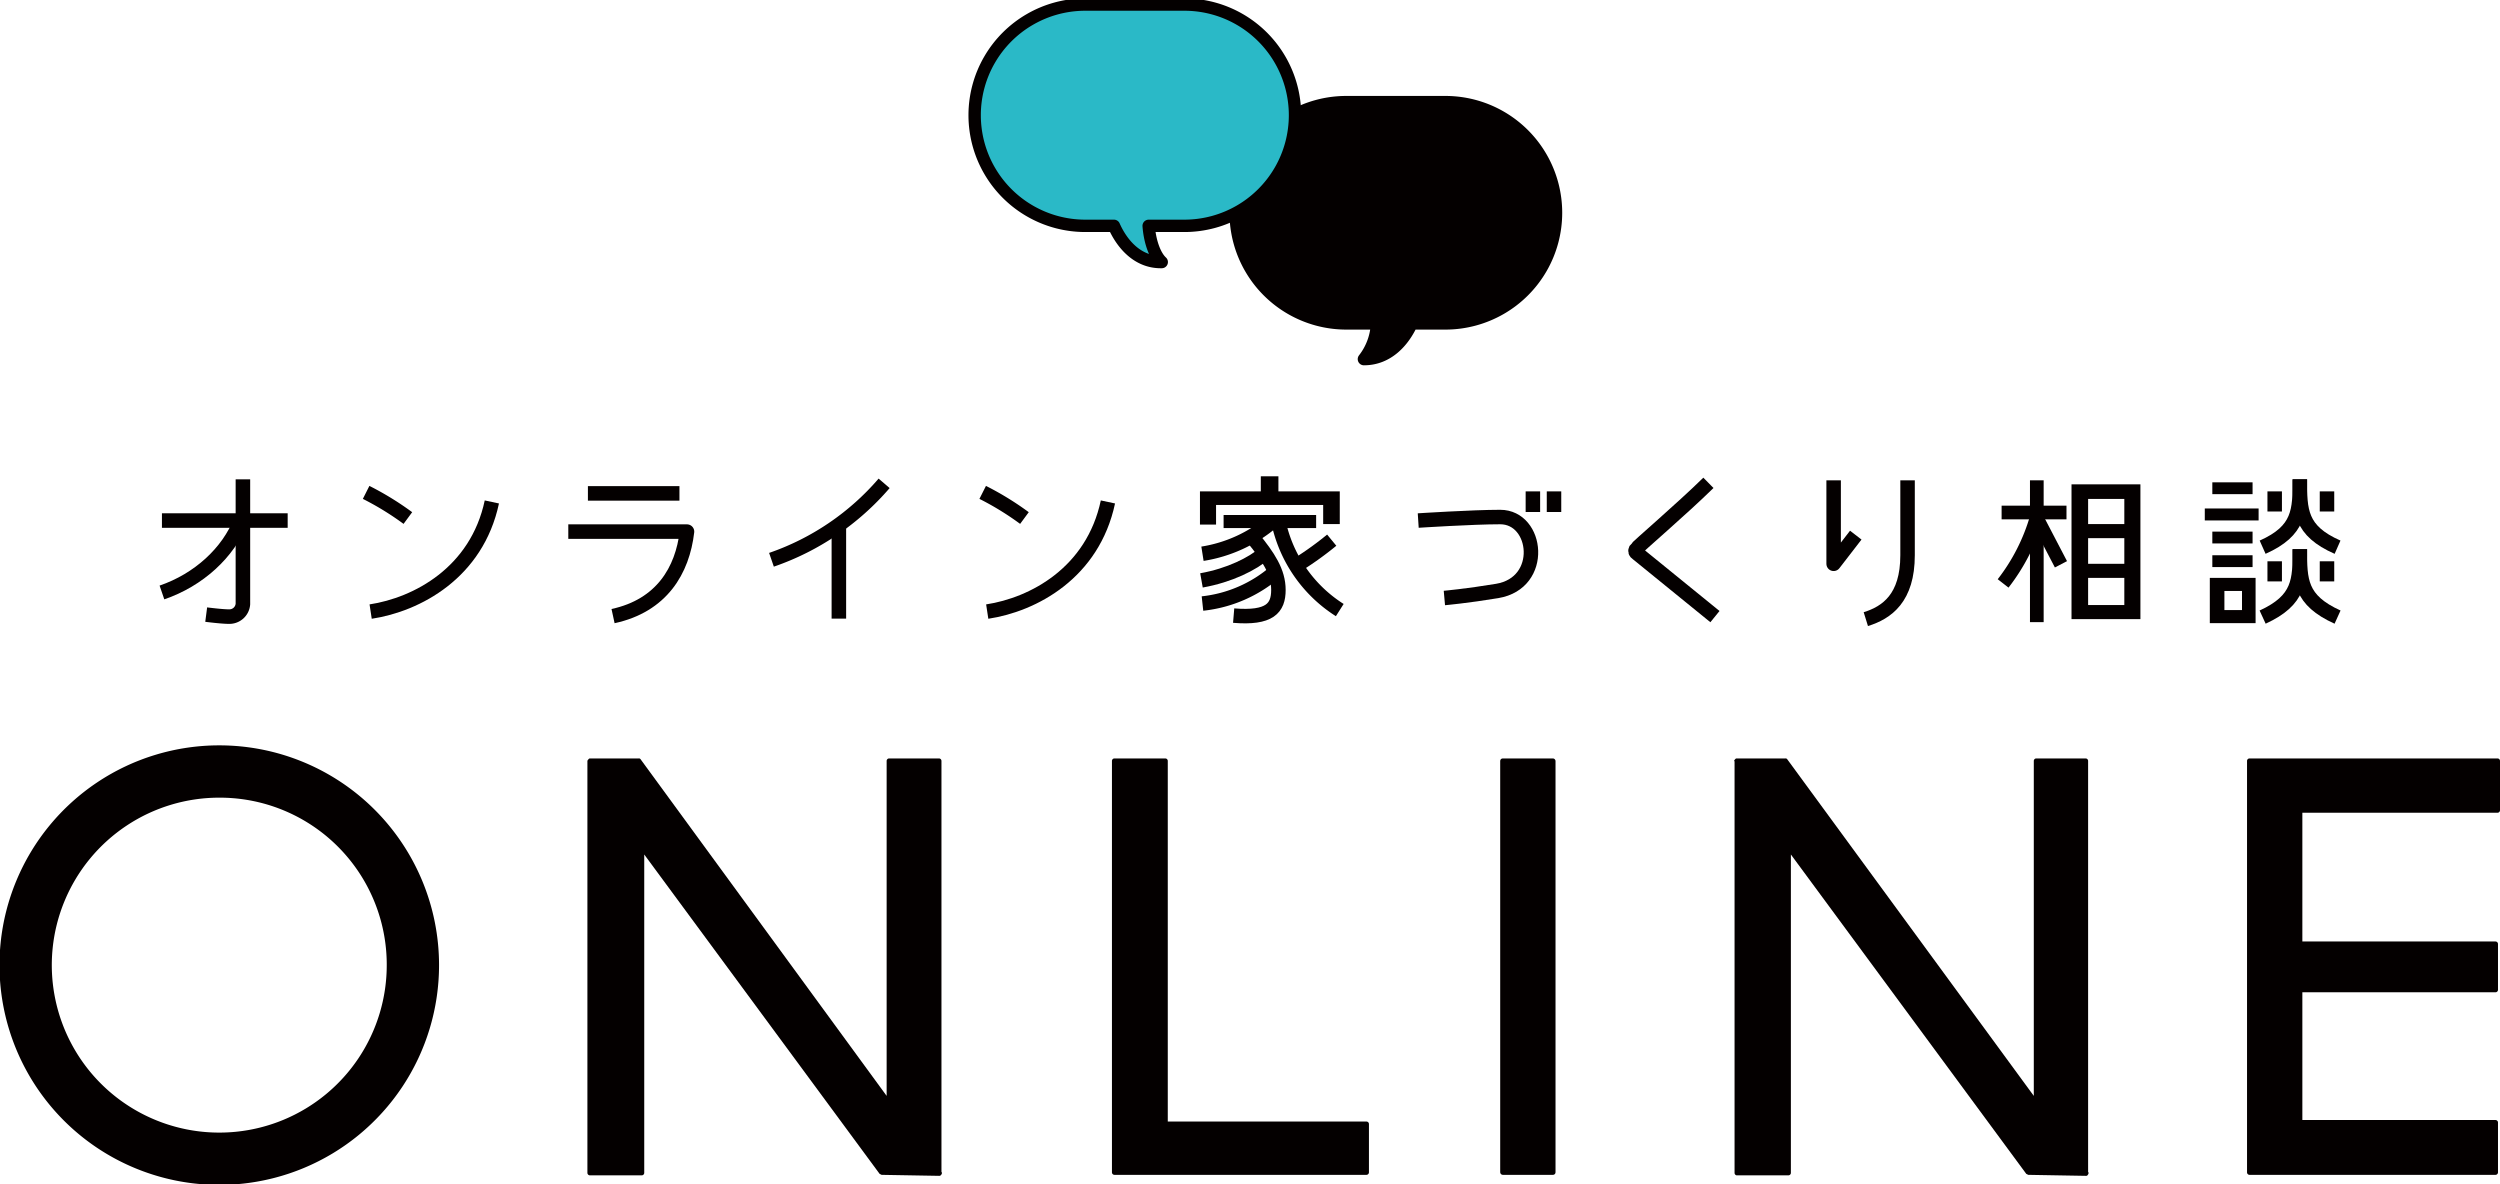
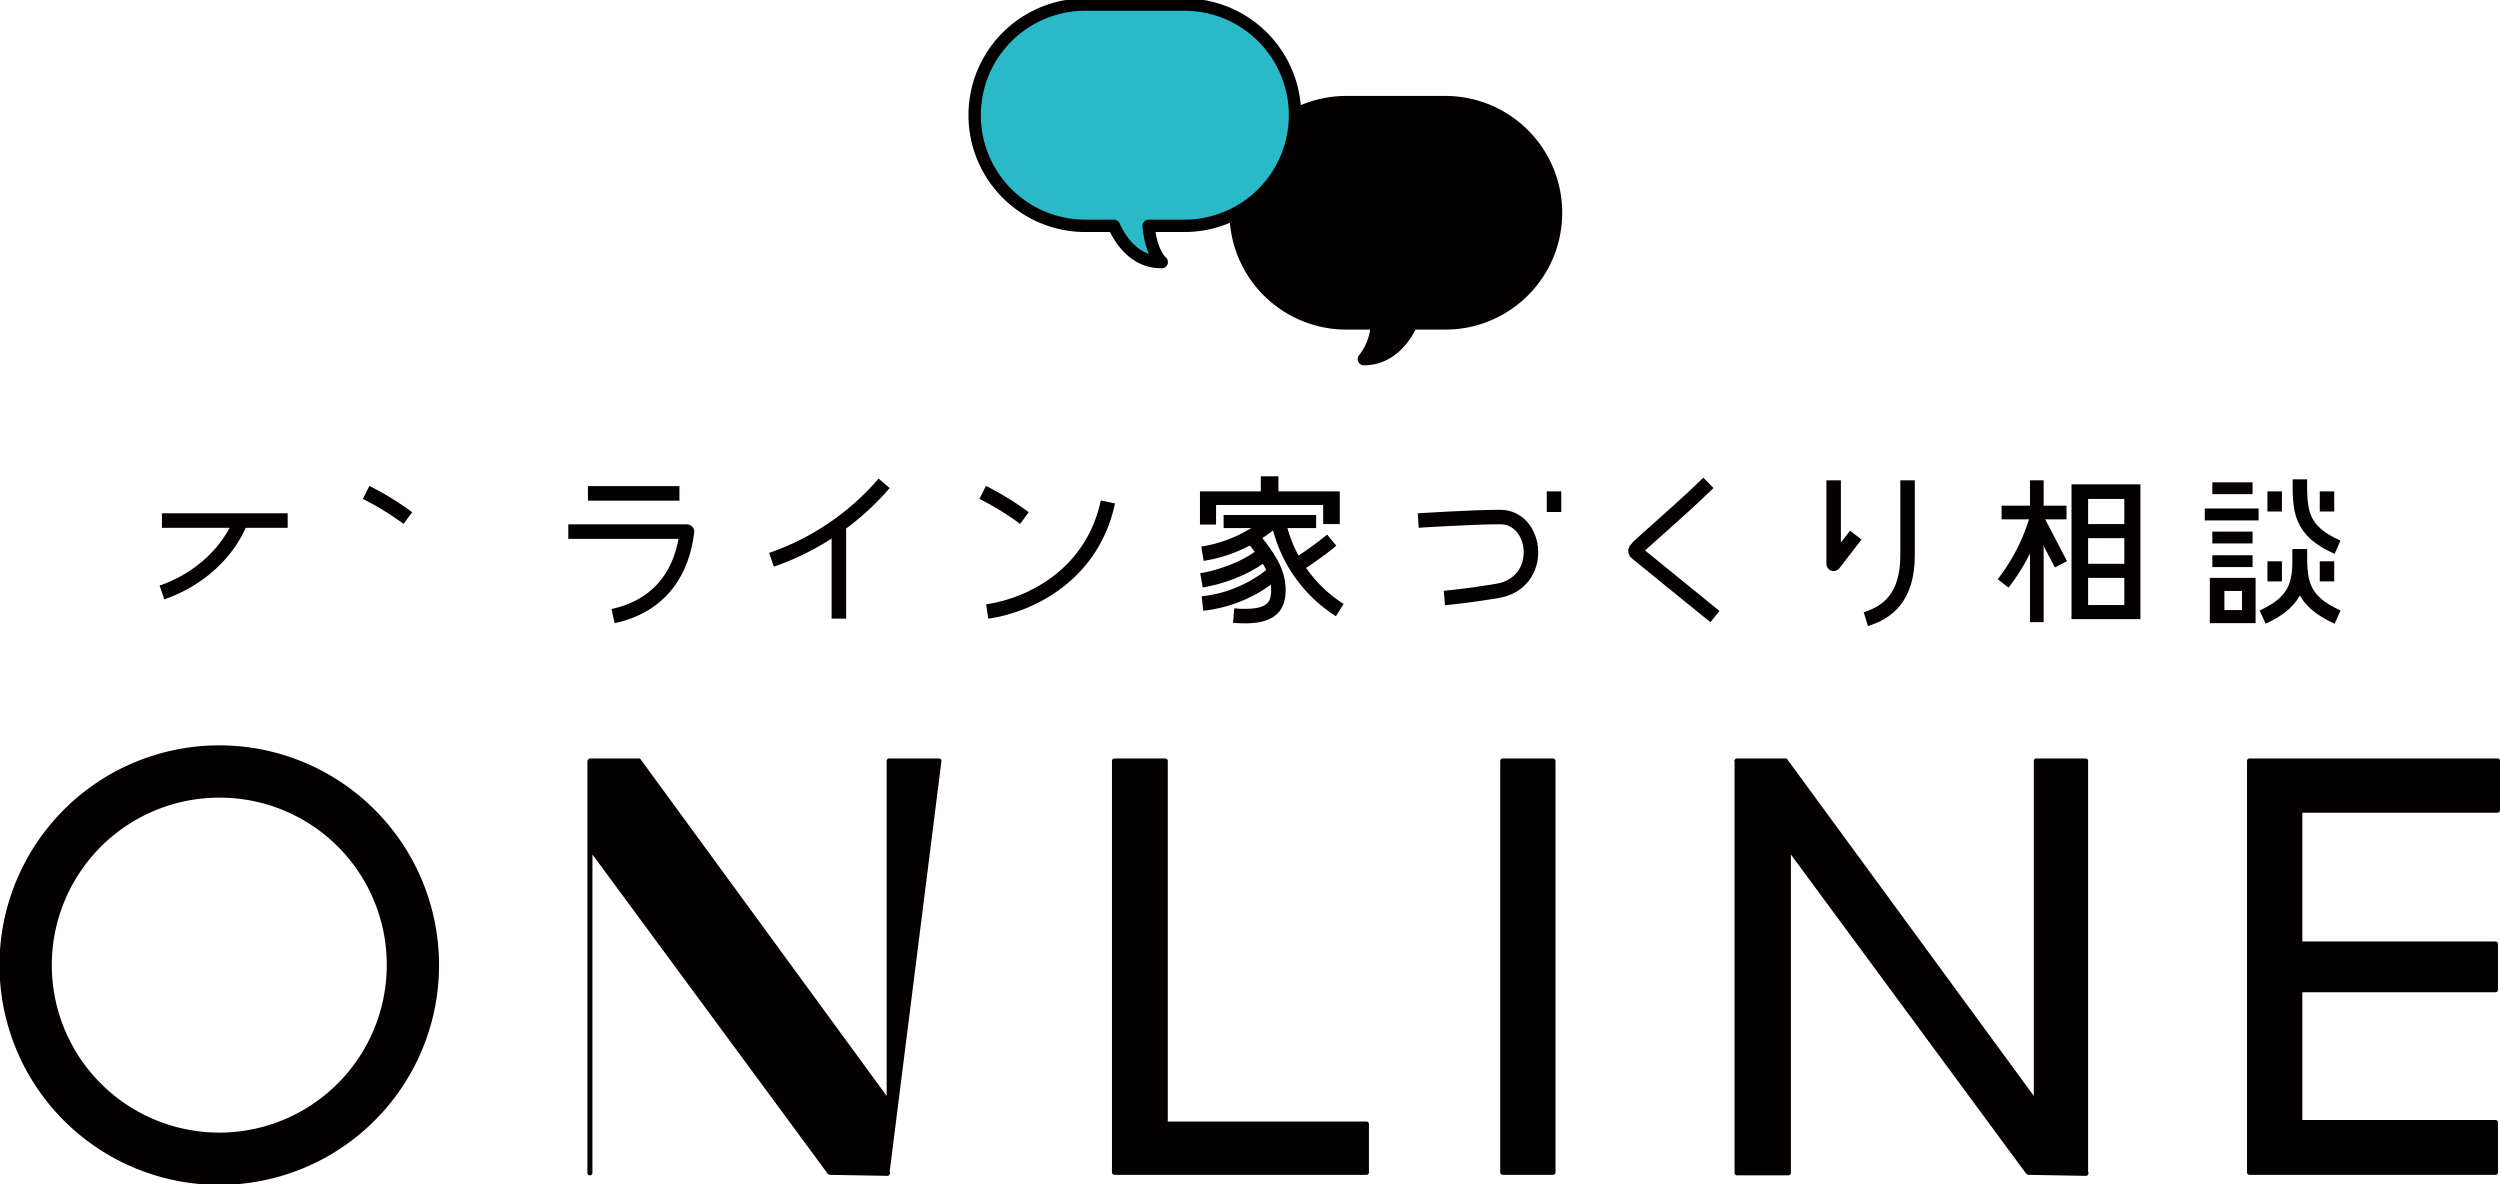
<svg xmlns="http://www.w3.org/2000/svg" id="レイヤー_1" data-name="レイヤー 1" width="175.4mm" height="83.1mm" viewBox="0 0 497.1 235.5">
  <defs>
    <style>.cls-1,.cls-2,.cls-4,.cls-5,.cls-6,.cls-7,.cls-8{fill:none;}.cls-1,.cls-4,.cls-5,.cls-6,.cls-7,.cls-8{stroke:#040000;}.cls-1,.cls-4,.cls-6{stroke-miterlimit:10;}.cls-1{stroke-width:2.72px;}.cls-3{fill:#040000;}.cls-4,.cls-5{stroke-width:2.88px;}.cls-5,.cls-7,.cls-8{stroke-linejoin:round;}.cls-6,.cls-7{stroke-width:2.89px;}.cls-8{stroke-width:2.46px;}.cls-9{fill:#2ab9c7;}</style>
  </defs>
  <line class="cls-1" x1="398" y1="101.9" x2="410.9" y2="101.9" />
  <line class="cls-1" x1="405" y1="123.7" x2="405" y2="95.5" />
  <path class="cls-1" d="M405,102.8a38.9,38.9,0,0,1-6.7,13.2" />
  <line class="cls-1" x1="405" y1="103" x2="409.8" y2="112.2" />
  <rect class="cls-2" x="442.3" y="117.5" width="3.5" height="3.8" />
  <rect class="cls-2" x="415.2" y="107" width="7.2" height="5.11" />
  <rect class="cls-2" x="415.2" y="99.2" width="7.2" height="4.98" />
  <rect class="cls-2" x="415.2" y="114.9" width="7.2" height="5.36" />
  <polygon class="cls-3" points="241.8 100.4 263.1 100.4 263.1 104.2 266.4 104.2 266.4 97.7 254.2 97.7 254.2 94.7 250.7 94.7 250.7 97.7 238.6 97.7 238.6 104.3 241.8 104.3 241.8 100.4" />
  <path class="cls-3" d="M253.4,105a15.4,15.4,0,0,1-3,2c1.9,1.8-3.3-.5-.8-2h-6.3v-2.6h18.4V105Z" />
  <path class="cls-3" d="M411.9,123.1h13.7V96.3H411.9Zm3.3-23.9h7.2v5h-7.2Zm0,7.8h7.2v5.1h-7.2Zm0,7.9h7.2v5.4h-7.2Z" />
  <rect class="cls-3" x="439.9" y="95.9" width="8" height="2.35" />
  <rect class="cls-3" x="438.4" y="101.1" width="10.7" height="2.38" />
  <rect class="cls-3" x="439.9" y="105.7" width="8" height="2.35" />
  <path class="cls-3" d="M448.5,114.9h-9.1v9h9.1Zm-2.7,6.4h-3.5v-3.8h3.5Z" />
  <rect class="cls-3" x="439.9" y="110.4" width="8" height="2.35" />
-   <path class="cls-4" d="M457.3,95.3c0,6.2,0,10.2-7.4,13.5" />
  <path class="cls-4" d="M457.3,95.3c0,6.2,0,10.2,7.5,13.5" />
  <line class="cls-4" x1="452.3" y1="97.7" x2="452.3" y2="101.7" />
  <line class="cls-4" x1="462.7" y1="97.7" x2="462.7" y2="101.7" />
  <path class="cls-4" d="M457.3,109.2c0,6.2,0,10.1-7.4,13.5" />
  <path class="cls-4" d="M457.3,109.2c0,6.2,0,10.1,7.5,13.5" />
  <line class="cls-4" x1="452.3" y1="111.6" x2="452.3" y2="115.6" />
  <line class="cls-4" x1="462.7" y1="111.6" x2="462.7" y2="115.6" />
  <path class="cls-5" d="M339.7,96c-5.4,5.3-14.2,12.8-14.4,13.2s-.1.6.2.8L341,122.6" />
  <path class="cls-5" d="M364.6,95.5v16.6l4.4-5.7" />
  <path class="cls-4" d="M379.3,95.5v14.9c0,8.5-4.1,11.4-8.3,12.7" />
  <path class="cls-5" d="M282,103.5s10.8-.7,16.3-.7c7.5,0,9,13.1-.6,14.7-6,1-10.5,1.4-10.5,1.4" />
-   <line class="cls-4" x1="304.8" y1="97.7" x2="304.8" y2="101.8" />
  <line class="cls-4" x1="309" y1="97.7" x2="309" y2="101.8" />
  <path class="cls-4" d="M254.2,103.7a27.5,27.5,0,0,0,12.2,17.6" />
  <path class="cls-4" d="M264.8,107.4a65,65,0,0,1-6.5,4.7" />
  <path class="cls-4" d="M253,103.7a28.2,28.2,0,0,1-13.9,6.4" />
  <path class="cls-4" d="M249.1,106.9c3.1,3.8,5.1,6.8,5.1,10.4s-1.7,5.7-8.9,5.1" />
  <path class="cls-4" d="M251.6,109.9c-2.5,2.2-7.1,4.5-12.7,5.5" />
  <path class="cls-4" d="M253.6,113.7a26.5,26.5,0,0,1-14.5,6.3" />
  <path class="cls-6" d="M195.4,97.9a58,58,0,0,1,8.3,5.1" />
  <path class="cls-6" d="M196.3,121.6c9.2-1.4,21-7.7,24-21.8" />
  <path class="cls-6" d="M72.8,97.9a58,58,0,0,1,8.3,5.1" />
-   <path class="cls-6" d="M73.7,121.6c9.2-1.4,21.1-7.7,24.1-21.8" />
  <path class="cls-6" d="M175.8,96.1a51.8,51.8,0,0,1-22.4,15.2" />
  <line class="cls-6" x1="166.8" y1="103.8" x2="166.8" y2="123" />
  <line class="cls-6" x1="116.9" y1="98.1" x2="135.1" y2="98.1" />
  <path class="cls-7" d="M113,105.7h23.6c-.9,7.7-5,14.7-14.7,16.8" />
  <line class="cls-6" x1="32.2" y1="103.5" x2="57.2" y2="103.5" />
-   <path class="cls-6" d="M48.3,95.3v24.8a2.7,2.7,0,0,1-2.8,2.5c-1.4,0-4.5-.4-4.5-.4" />
  <path class="cls-6" d="M47.9,103.5c-2.5,6.4-8.4,11.8-15.7,14.3" />
  <path class="cls-3" d="M271.7,223H232.2V151.3a.5.5,0,0,0-.5-.5H221.6a.5.5,0,0,0-.5.5v81.8a.5.5,0,0,0,.5.5h50.1a.5.5,0,0,0,.5-.5v-9.6A.5.5,0,0,0,271.7,223Z" />
  <rect class="cls-3" x="298.3" y="150.8" width="11" height="82.8" rx="0.5" />
  <path class="cls-3" d="M496.6,150.8H447.3a.5.5,0,0,0-.5.5v81.8a.5.5,0,0,0,.5.5h48.9a.5.5,0,0,0,.5-.5v-9.9a.5.5,0,0,0-.5-.5H457.8V197.3h38.4a.5.5,0,0,0,.5-.5v-9.1a.5.5,0,0,0-.5-.5H457.8V161.6h38.8a.5.5,0,0,0,.5-.5v-9.8A.5.5,0,0,0,496.6,150.8Z" />
  <path class="cls-3" d="M43.7,148.2a43.7,43.7,0,1,0,43.6,43.6A43.7,43.7,0,0,0,43.7,148.2Zm33.2,43.6a33.3,33.3,0,1,1-33.2-33.2A33.2,33.2,0,0,1,76.9,191.8Z" />
  <path class="cls-3" d="M415.2,151.3a.5.5,0,0,0-.5-.5h-9.8a.5.5,0,0,0-.5.5v66.6l-49-66.9a.4.4,0,0,0-.4-.2h-9.7c-.2,0-.3.2-.4.3a.2.2,0,0,0,0,.3v81.8a.5.5,0,0,0,.4.5h10.3a.5.5,0,0,0,.5-.5V169.9l46.8,63.5.4.2,11.5.2h0c.2,0,.3-.1.4-.3a.4.4,0,0,0,0-.5Z" />
-   <path class="cls-3" d="M187.2,151.3a.5.5,0,0,0-.5-.5h-9.9a.5.5,0,0,0-.5.5v66.6L127.4,151a.4.4,0,0,0-.4-.2h-9.7c-.2,0-.3.2-.4.3a.4.4,0,0,0-.1.3v81.8a.5.5,0,0,0,.5.5h10.3a.5.5,0,0,0,.5-.5V169.9l46.8,63.5.4.2,11.5.2h0a.5.5,0,0,0,.4-.3.4.4,0,0,0,0-.5Z" />
+   <path class="cls-3" d="M187.2,151.3a.5.5,0,0,0-.5-.5h-9.9a.5.5,0,0,0-.5.5v66.6L127.4,151a.4.4,0,0,0-.4-.2h-9.7c-.2,0-.3.2-.4.3a.4.4,0,0,0-.1.3v81.8a.5.5,0,0,0,.5.5a.5.5,0,0,0,.5-.5V169.9l46.8,63.5.4.2,11.5.2h0a.5.5,0,0,0,.4-.3.4.4,0,0,0,0-.5Z" />
  <path class="cls-3" d="M287.4,20.3H267.7a22,22,0,1,0,0,44h6.1a12.3,12.3,0,0,1-2.6,7.1c4.8,0,7.9-3.6,9.5-7.1h6.7a22,22,0,0,0,0-44Z" />
  <path class="cls-8" d="M287.4,20.3H267.7a22,22,0,1,0,0,44h6.1a12.3,12.3,0,0,1-2.6,7.1c4.8,0,7.9-3.6,9.5-7.1h6.7a22,22,0,0,0,0-44Z" />
  <path class="cls-9" d="M235.5.9H215.8a22,22,0,1,0,0,44h5.7c1.6,3.6,4.7,7.3,9.5,7.2-1.5-1.4-2.4-4.4-2.6-7.2h7.1a22,22,0,0,0,0-44Z" />
  <path class="cls-8" d="M235.5.9H215.8a22,22,0,1,0,0,44h5.7c1.6,3.6,4.7,7.3,9.5,7.2-1.5-1.4-2.4-4.4-2.6-7.2h7.1a22,22,0,0,0,0-44Z" />
  <rect class="cls-2" y="0.9" width="497.1" height="232.89" />
</svg>